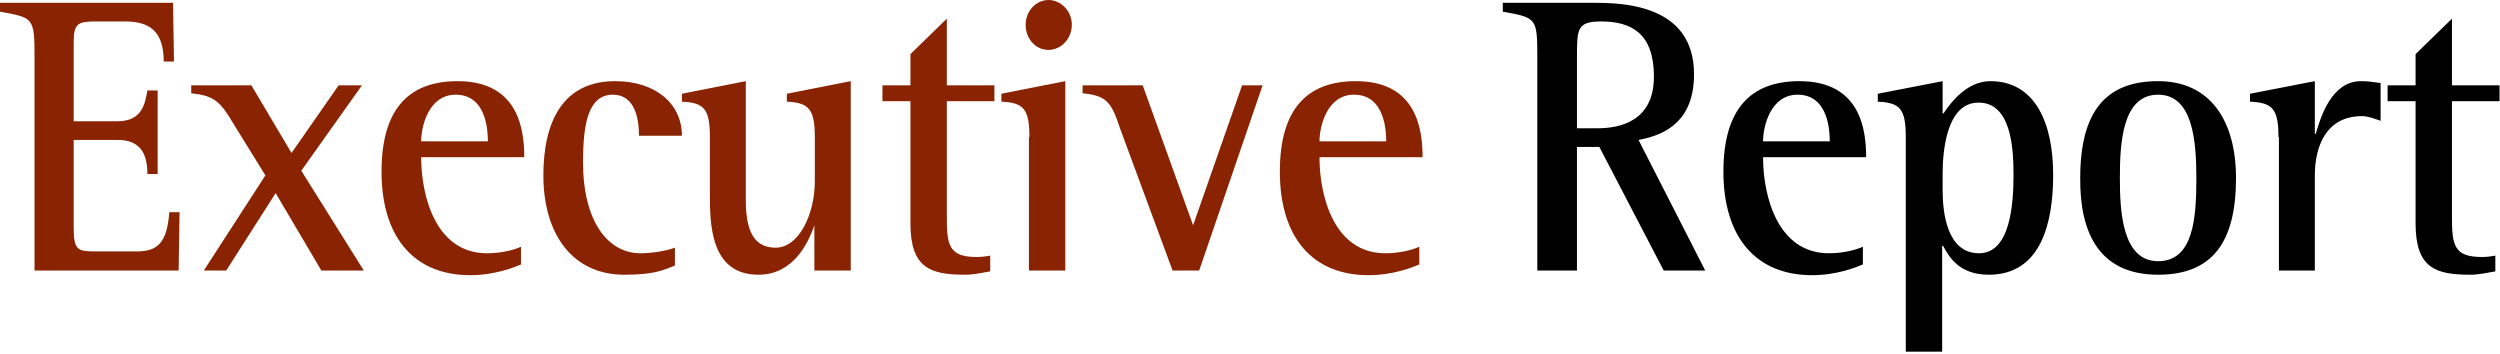
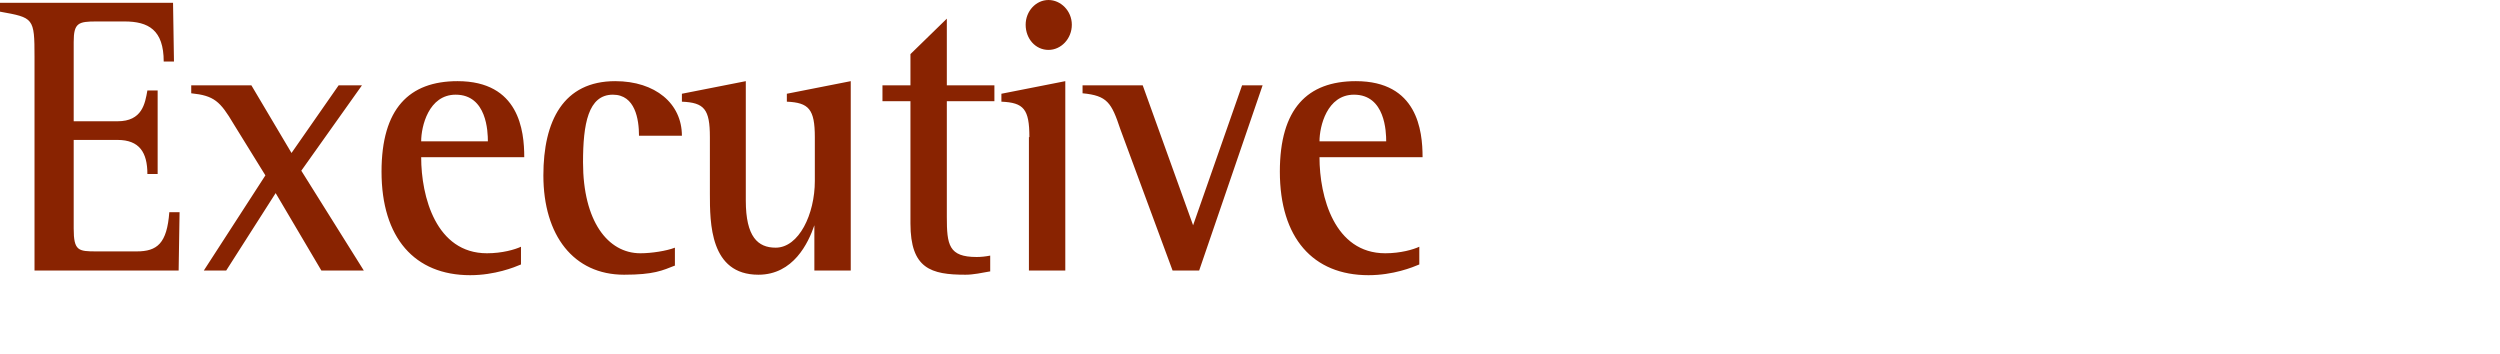
<svg xmlns="http://www.w3.org/2000/svg" width="536" height="76" viewBox="0 0 536 76">
  <g fill="none" fill-rule="evenodd">
    <path fill="#892301" fill-rule="nonzero" d="M7.4 12.2C7.4 3.8 7.2 3.8 0 2.5L0 .6 37.1.6 37.3 13.2 35.1 13.2C35.1 6.4 31.8 4.6 26.7 4.6L20.7 4.6C16.8 4.6 15.8 4.9 15.8 9L15.8 26 25.2 26C30.5 26 31.1 22.2 31.6 19.4L33.8 19.4 33.8 37.3 31.6 37.3C31.6 32.7 29.9 30 25.2 30L15.8 30 15.8 49C15.8 53.8 16.8 53.9 20.7 53.9L29.3 53.9C33.7 53.9 35.8 52.2 36.3 45.5L38.5 45.5 38.3 58 7.4 58 7.4 12.2zM56.9 37.6L50.1 26.6C47.2 21.7 45.9 20.5 41 20L41 18.3 53.9 18.3 62.5 32.8 72.6 18.3 77.6 18.3 64.6 36.6 78 58 68.9 58 59.1 41.4 48.5 58 43.7 58 56.9 37.6zM90.3 30.3C90.3 27.1 91.9 20.3 97.7 20.3 104.4 20.3 104.6 28.3 104.6 30.3L90.3 30.3zM111.7 52.9C110.4 53.5 107.7 54.3 104.4 54.3 93.5 54.3 90.3 42.2 90.3 33.7L112.4 33.7C112.4 28 111.3 17.4 98.1 17.4 87.7 17.4 81.8 23.3 81.8 36.8 81.8 51 88.9 59 100.8 59 106.1 59 110.3 57.3 111.7 56.7L111.7 52.9zM144.8 56.9C142 58 140.2 58.9 133.8 58.9 123 58.9 116.5 50.5 116.5 37.6 116.5 25.9 120.8 17.4 131.9 17.4 140.5 17.4 146.2 22.2 146.2 29.1L137 29.1C137 25.6 136.2 20.3 131.4 20.3 126.1 20.3 125 26.6 125 34.8 125 47.4 130.3 54.3 137.3 54.3 139.7 54.3 142.9 53.8 144.7 53.1L144.7 56.9 144.8 56.9zM174.8 48.3L174.6 48.3C173.3 52.1 170.1 58.9 162.6 58.9 152.2 58.9 152.2 47.8 152.2 41.5L152.2 29.4C152.2 23.4 151 22 146.2 21.8L146.2 20.1 159.9 17.4 159.9 43C159.9 50.8 162.5 53.1 166.3 53.1 171.3 53.1 174.7 45.9 174.7 38.8L174.7 29.4C174.7 23.4 173.4 22 168.7 21.8L168.7 20.1 182.4 17.4 182.4 58 174.6 58 174.6 48.3 174.8 48.3zM212.2 58.2C210.5 58.5 208.7 58.9 207 58.9 199.6 58.9 195.2 57.6 195.2 47.9L195.2 21.7 189.2 21.7 189.2 18.3 195.2 18.3 195.2 11.6 203 4 203 18.3 213.2 18.3 213.2 21.7 203 21.7 203 46.5C203 52.5 203.4 55.1 209.4 55.1 210.3 55.1 211.3 55 212.3 54.8L212.3 58.2 212.2 58.2zM220.7 29.4C220.7 23.4 219.5 22 214.7 21.8L214.7 20.1 228.4 17.4 228.4 58 220.6 58 220.6 29.4 220.7 29.4zM219.9 5.3C219.9 2.4 222.1 0 224.8 0 227.4 0 229.8 2.3 229.8 5.3 229.8 8.3 227.5 10.7 224.8 10.7 222 10.7 219.9 8.3 219.9 5.3zM240.2 27.7C238.3 22 237.4 20.5 232.1 20L232.1 18.3 245 18.3 255.8 48.3 266.3 18.3 270.7 18.3 257.1 58 251.4 58 240.2 27.7zM282.9 30.3C282.9 27.1 284.5 20.3 290.3 20.3 297 20.3 297.2 28.3 297.2 30.3L282.9 30.3zM304.3 52.9C303 53.5 300.3 54.3 297 54.3 286.1 54.3 282.9 42.2 282.9 33.7L305 33.7C305 28 303.9 17.4 290.7 17.4 280.3 17.4 274.4 23.3 274.4 36.8 274.4 51 281.5 59 293.4 59 298.7 59 302.9 57.3 304.3 56.7L304.3 52.9z" />
-     <path fill="#000" fill-rule="nonzero" d="M338.1 12.3C338.1 6.2 338.1 4.6 343.3 4.6 349.8 4.6 354.6 7.2 354.6 16.4 354.6 25.9 347.5 27.5 342.5 27.5L338.1 27.5 338.1 12.3zM329.6 58L338.1 58 338.1 31.5 342.9 31.5 356.7 58 365.6 58 351.3 30C357.4 28.9 363.2 25.7 363.2 15.9 363.2.6 347.2.6 341.3.6L322.2.6 322.2 2.5C329.4 3.8 329.6 3.8 329.6 12.2L329.6 58zM378 30.3C378 27.1 379.6 20.3 385.4 20.3 392.1 20.3 392.3 28.3 392.3 30.3L378 30.3zM399.4 52.9C398.1 53.5 395.4 54.3 392.1 54.3 381.2 54.3 378 42.2 378 33.7L400.1 33.7C400.1 28 399 17.4 385.8 17.4 375.4 17.4 369.5 23.3 369.5 36.8 369.5 51 376.6 59 388.5 59 393.8 59 398 57.3 399.4 56.7L399.4 52.9zM416.5 37.3C416.5 32.8 417.2 22 424.2 22 431.1 22 431.7 31.4 431.7 37.5 431.7 43.8 431 54.3 424.3 54.3 417.4 54.3 416.5 45.5 416.5 40.8L416.5 37.3zM408.7 75.4L416.4 75.4 416.4 52.7 416.6 52.7C418 55.4 420.3 58.9 426.4 58.9 437.6 58.9 440.2 47.8 440.2 37.5 440.2 26.8 436.6 17.4 426.7 17.4 421.9 17.4 418.4 21.7 416.7 24.3L416.5 24.3 416.5 17.4 402.6 20.1 402.6 21.8C407.4 22 408.6 23.4 408.6 29.4L408.6 75.4 408.7 75.4zM454.5 38.2C454.5 30.7 455 20.3 462.7 20.3 470.2 20.3 470.9 30.4 470.9 38.2 470.9 46.7 470.3 56 462.7 56 455 56 454.5 45.3 454.5 38.2zM462.7 58.9C474.2 58.9 479.4 52.1 479.4 38.2 479.4 25.9 473.9 17.4 462.7 17.4 451.4 17.4 446 24 446 38.2 445.9 50.1 450.2 58.9 462.7 58.9zM488.5 29.4C488.5 23.4 487.3 22 482.4 21.8L482.4 20.1 496.3 17.4 496.3 28.7 496.5 28.7C497.6 24.8 500 17.4 506.2 17.4 507.6 17.4 509.1 17.6 510.4 17.8L510.4 25.9C509.2 25.5 507.8 24.9 506.4 24.9 498.6 24.9 496.3 31.6 496.3 37.6L496.3 58 488.6 58 488.6 29.4 488.5 29.4zM534.9 58.2C533.2 58.5 531.4 58.9 529.7 58.9 522.3 58.9 517.9 57.6 517.9 47.9L517.9 21.7 511.9 21.7 511.9 18.3 517.9 18.3 517.9 11.6 525.7 4 525.7 18.3 535.9 18.3 535.9 21.7 525.7 21.7 525.7 46.5C525.7 52.5 526.1 55.1 532.1 55.1 533 55.1 534 55 535 54.8L535 58.2 534.9 58.2z" />
  </g>
</svg>